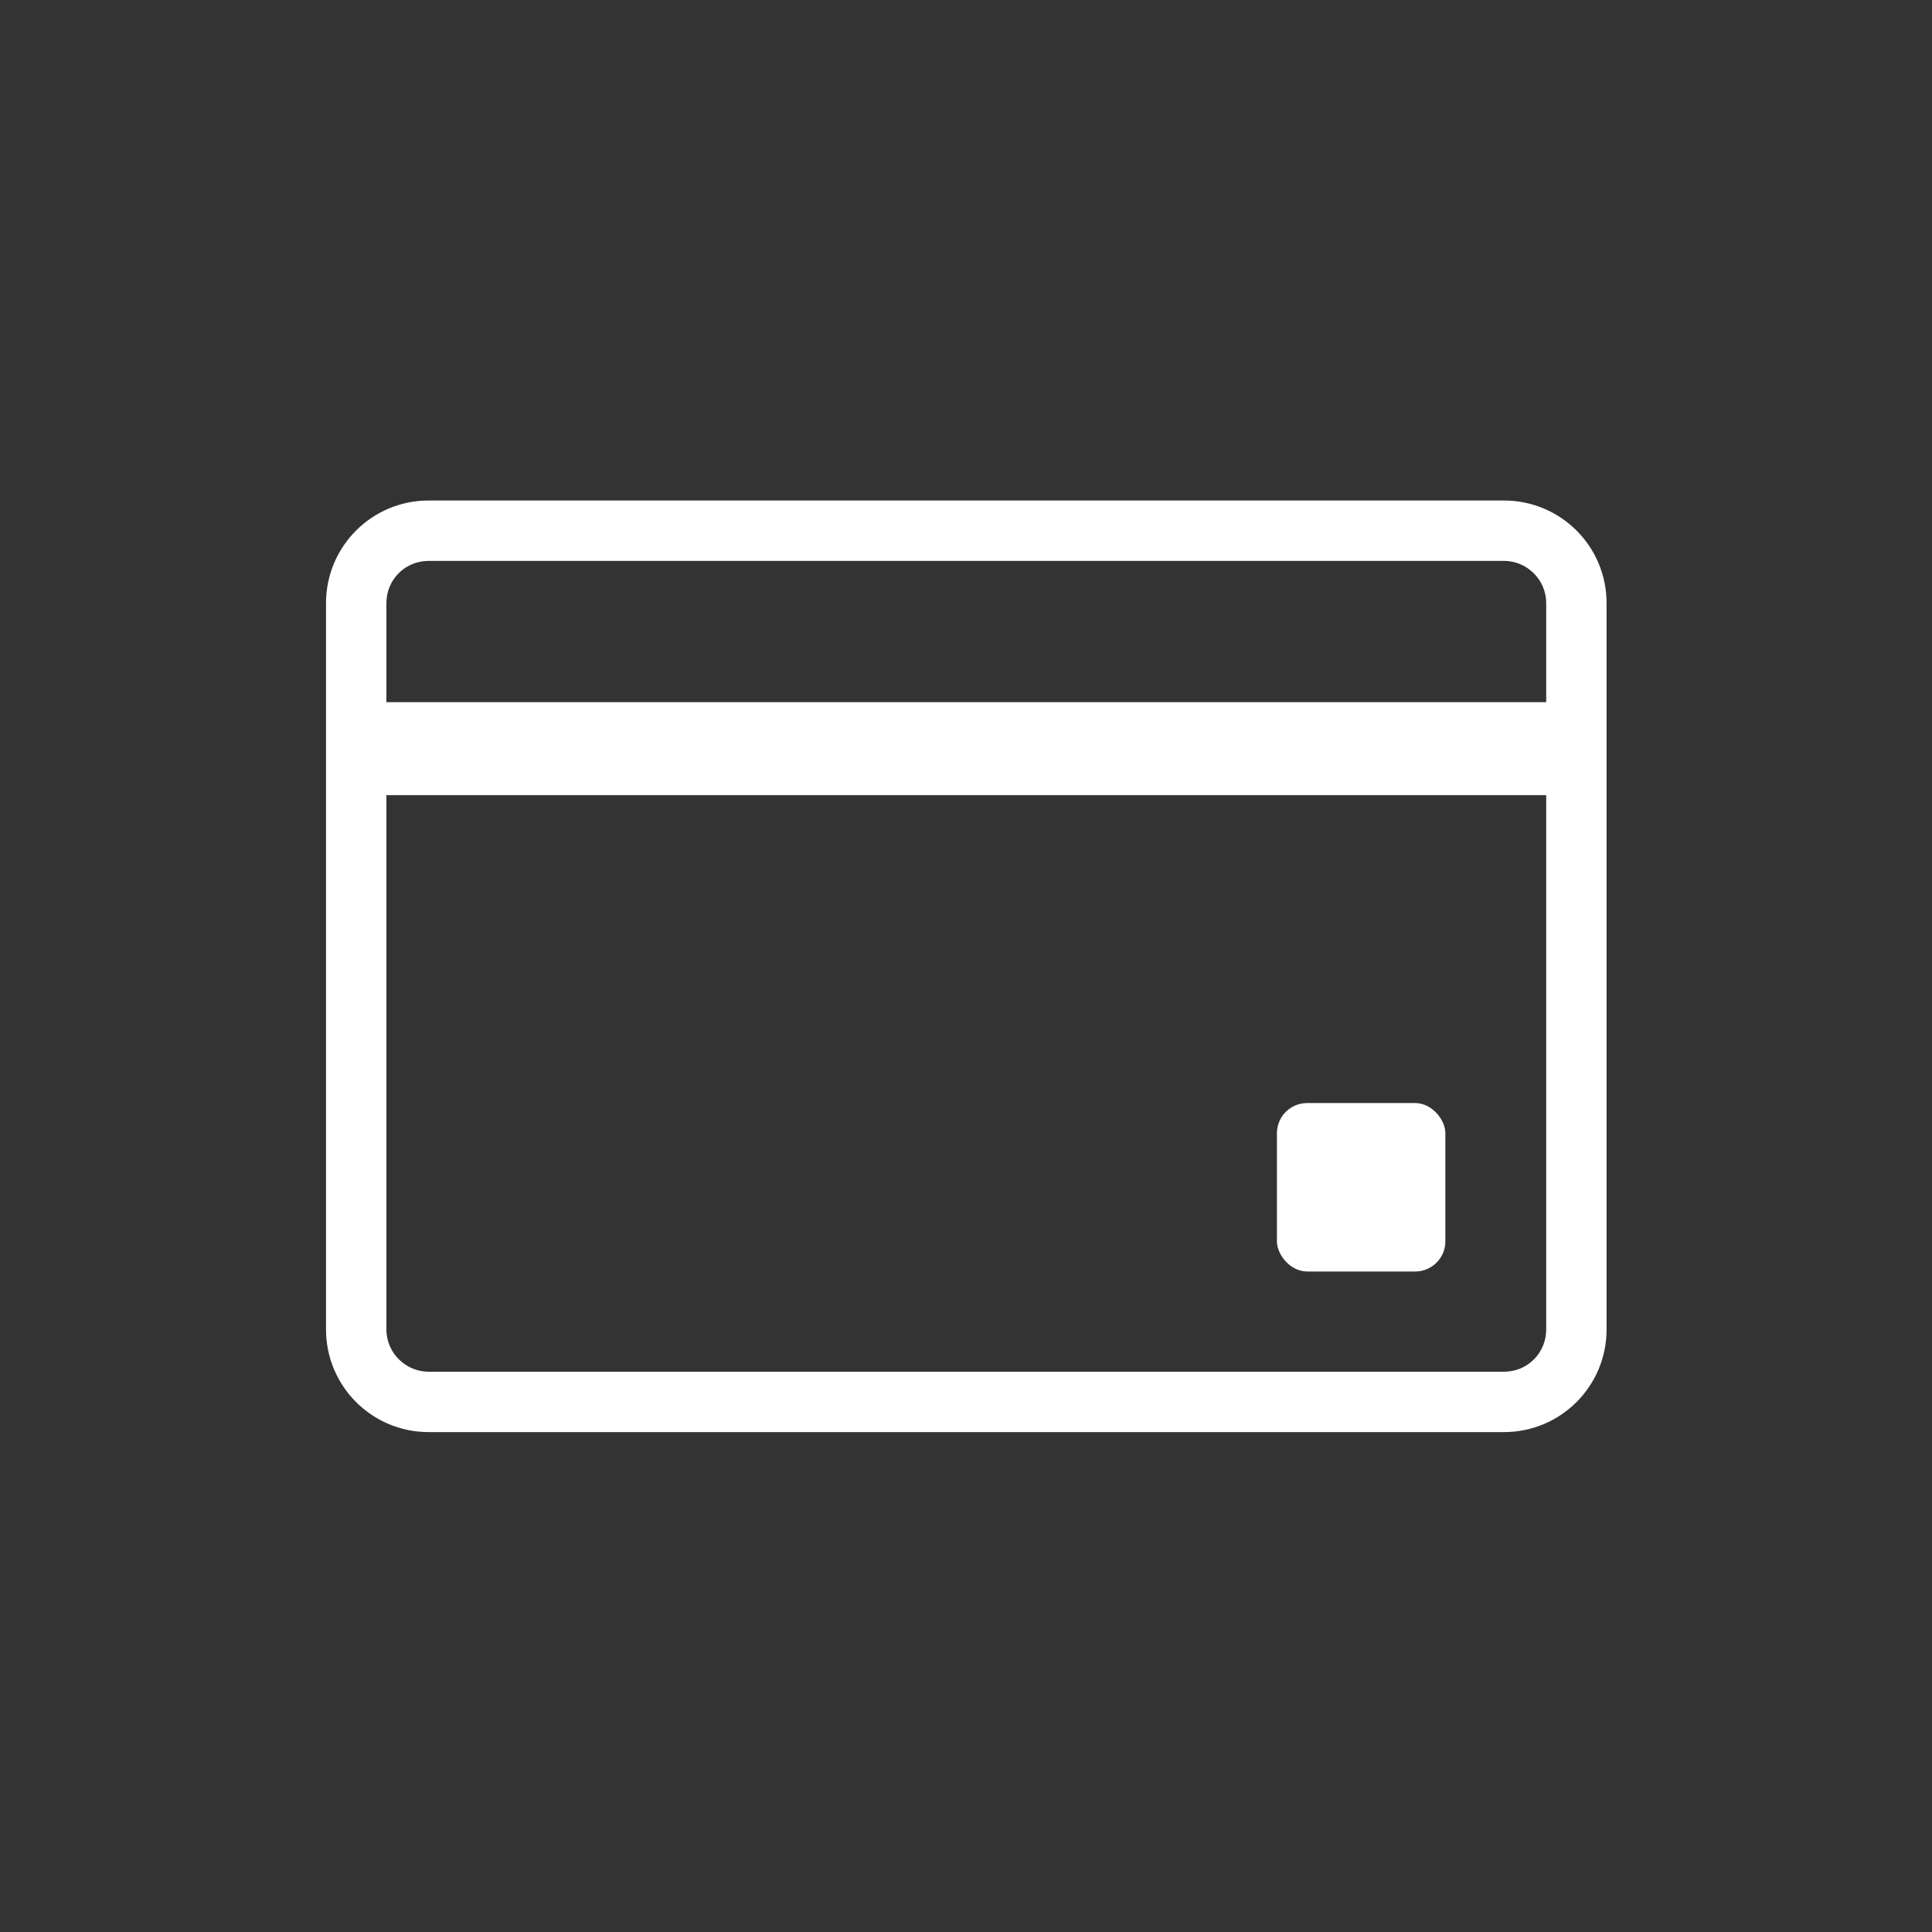
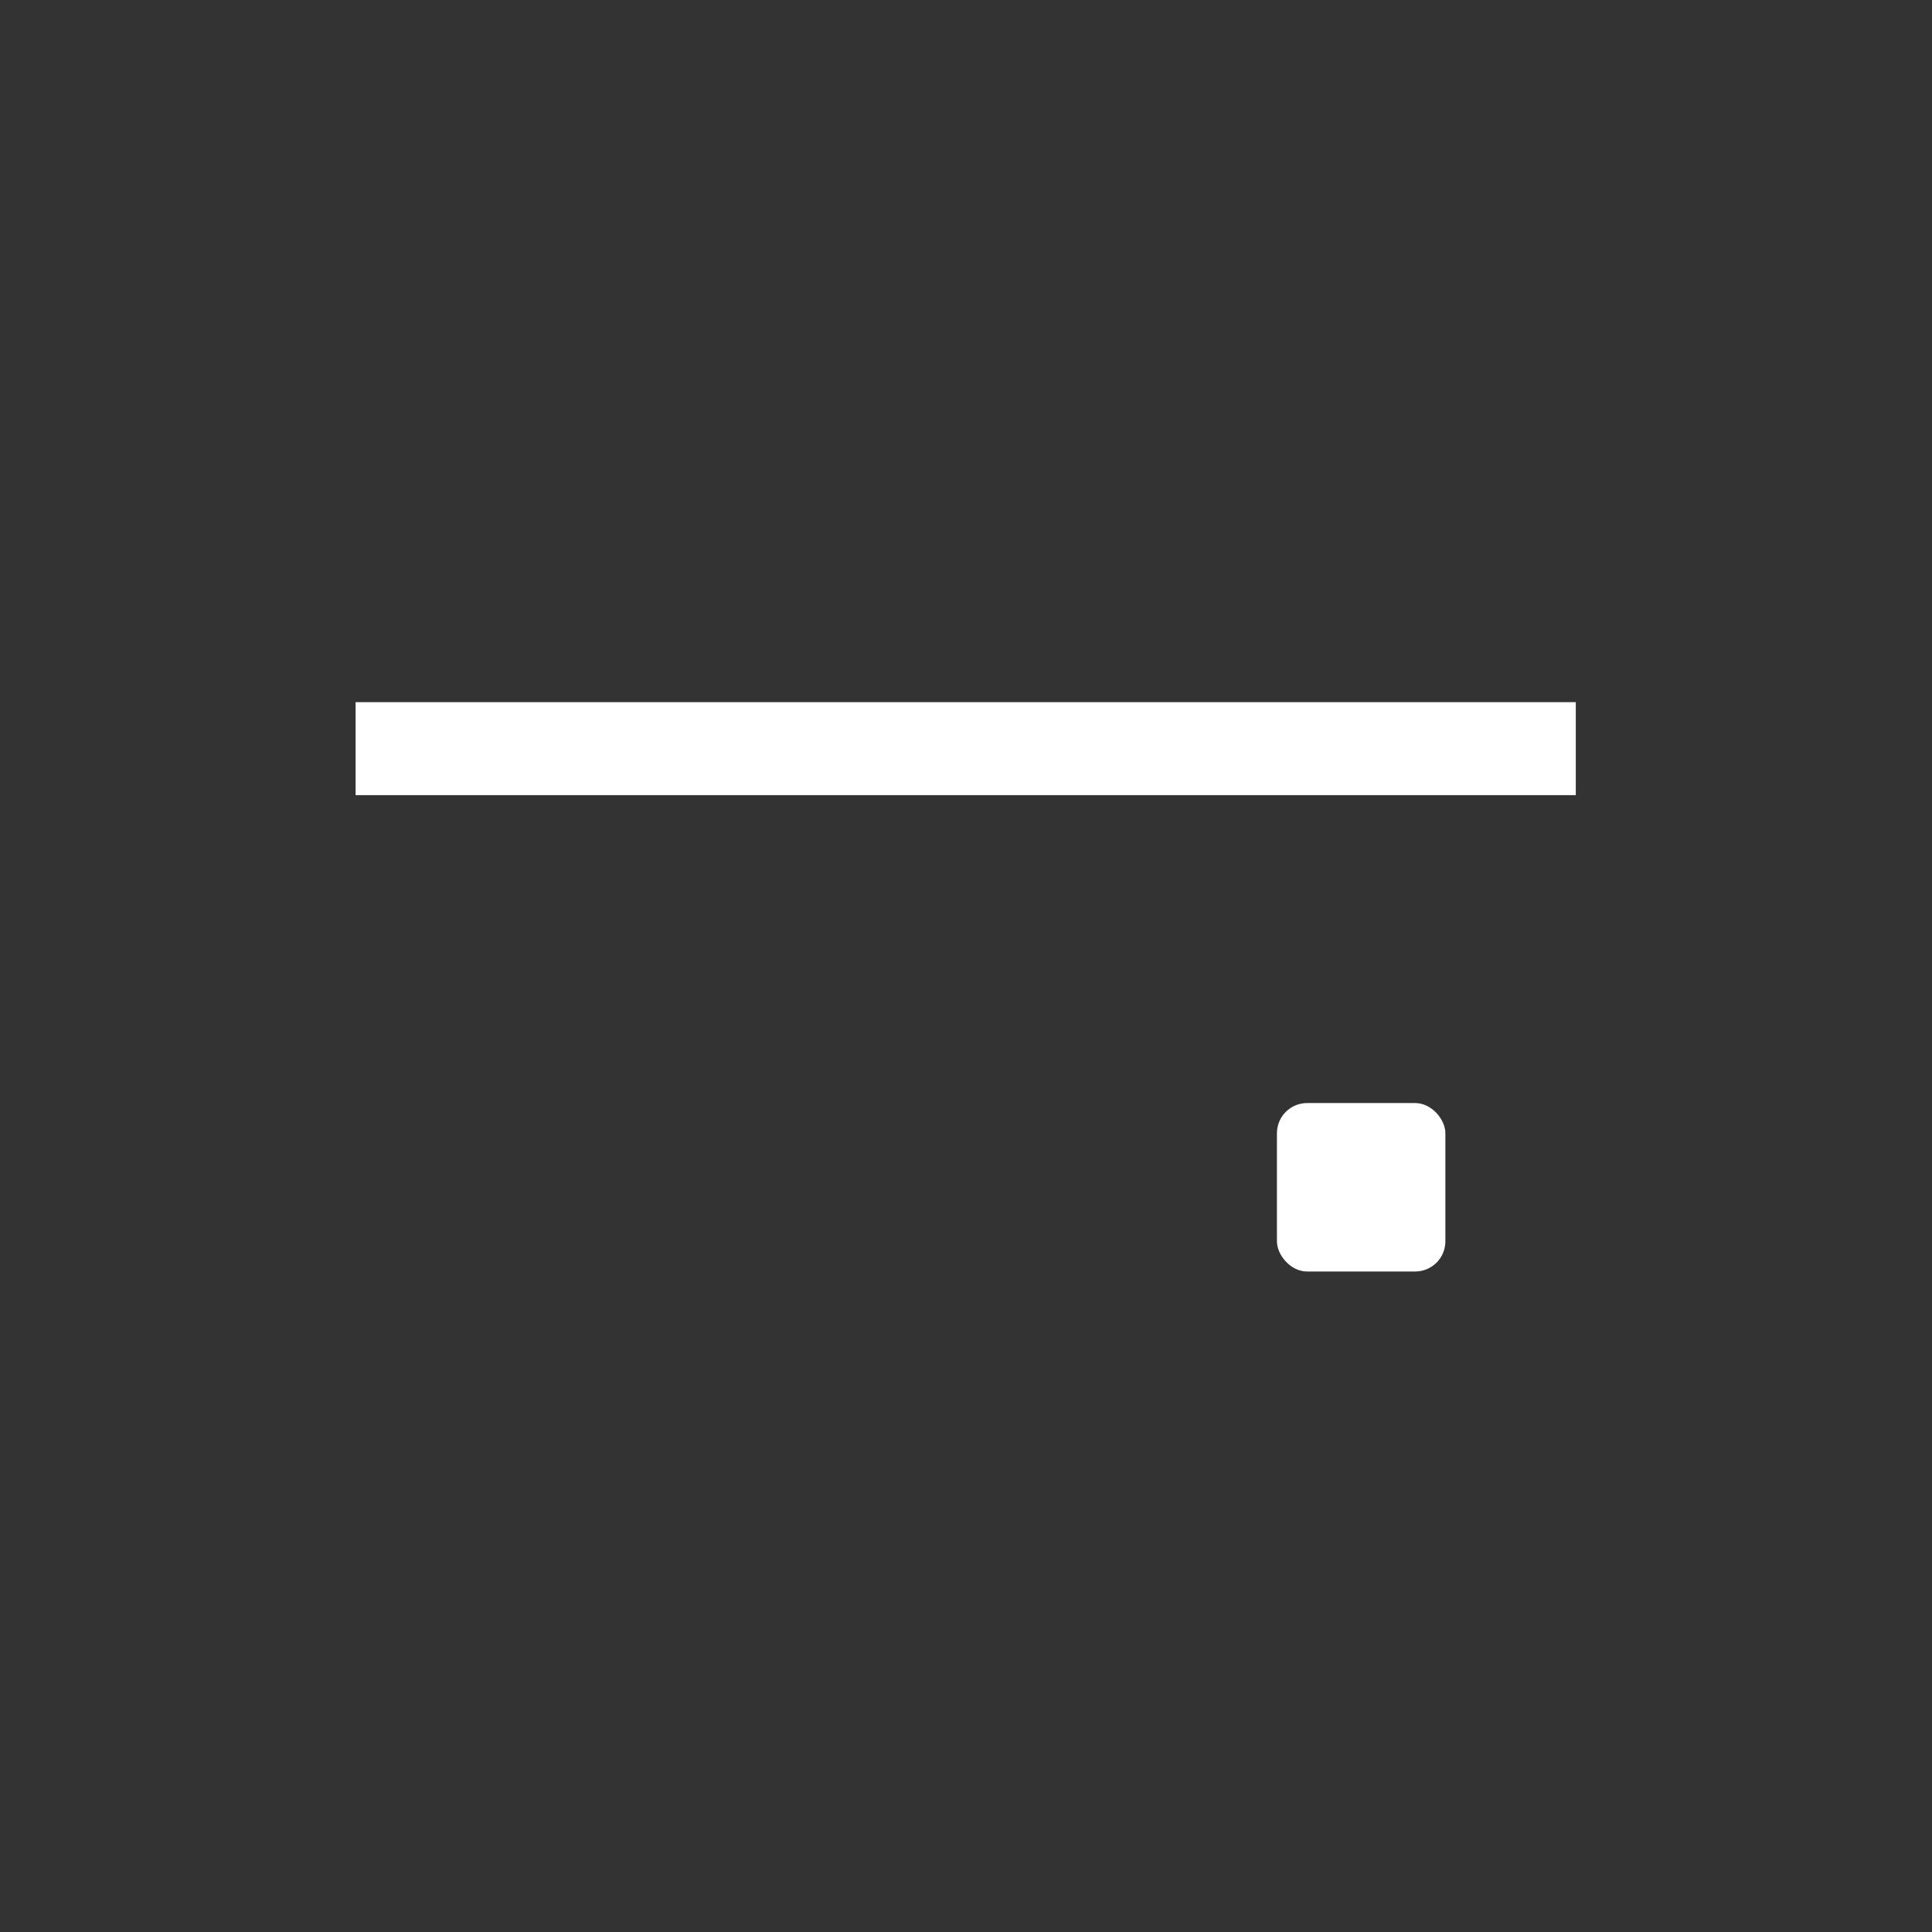
<svg xmlns="http://www.w3.org/2000/svg" id="fito" viewBox="0 0 32 32">
  <rect x="0" y="0" width="32" height="32" fill="#333333" stroke="none" />
  <defs>
    <style>
      .cls-1 {
        fill: #fff;
      }
    </style>
  </defs>
-   <path class="cls-1" d="M24.91,23.72H7.1c-.94,0-1.7-.76-1.7-1.7v-12.03c0-.94.76-1.7,1.7-1.7h17.81c.94,0,1.7.76,1.7,1.7v12.03c0,.94-.76,1.7-1.7,1.7ZM7.1,9.29c-.39,0-.7.31-.7.7v12.03c0,.39.32.7.7.7h17.81c.39,0,.7-.31.7-.7v-12.03c0-.39-.32-.7-.7-.7H7.1Z" />
  <rect class="cls-1" x="5.89" y="11.63" width="20.21" height="1.54" />
  <rect class="cls-1" x="21.15" y="18.27" width="2.79" height="2.79" rx=".5" ry=".5" />
</svg>